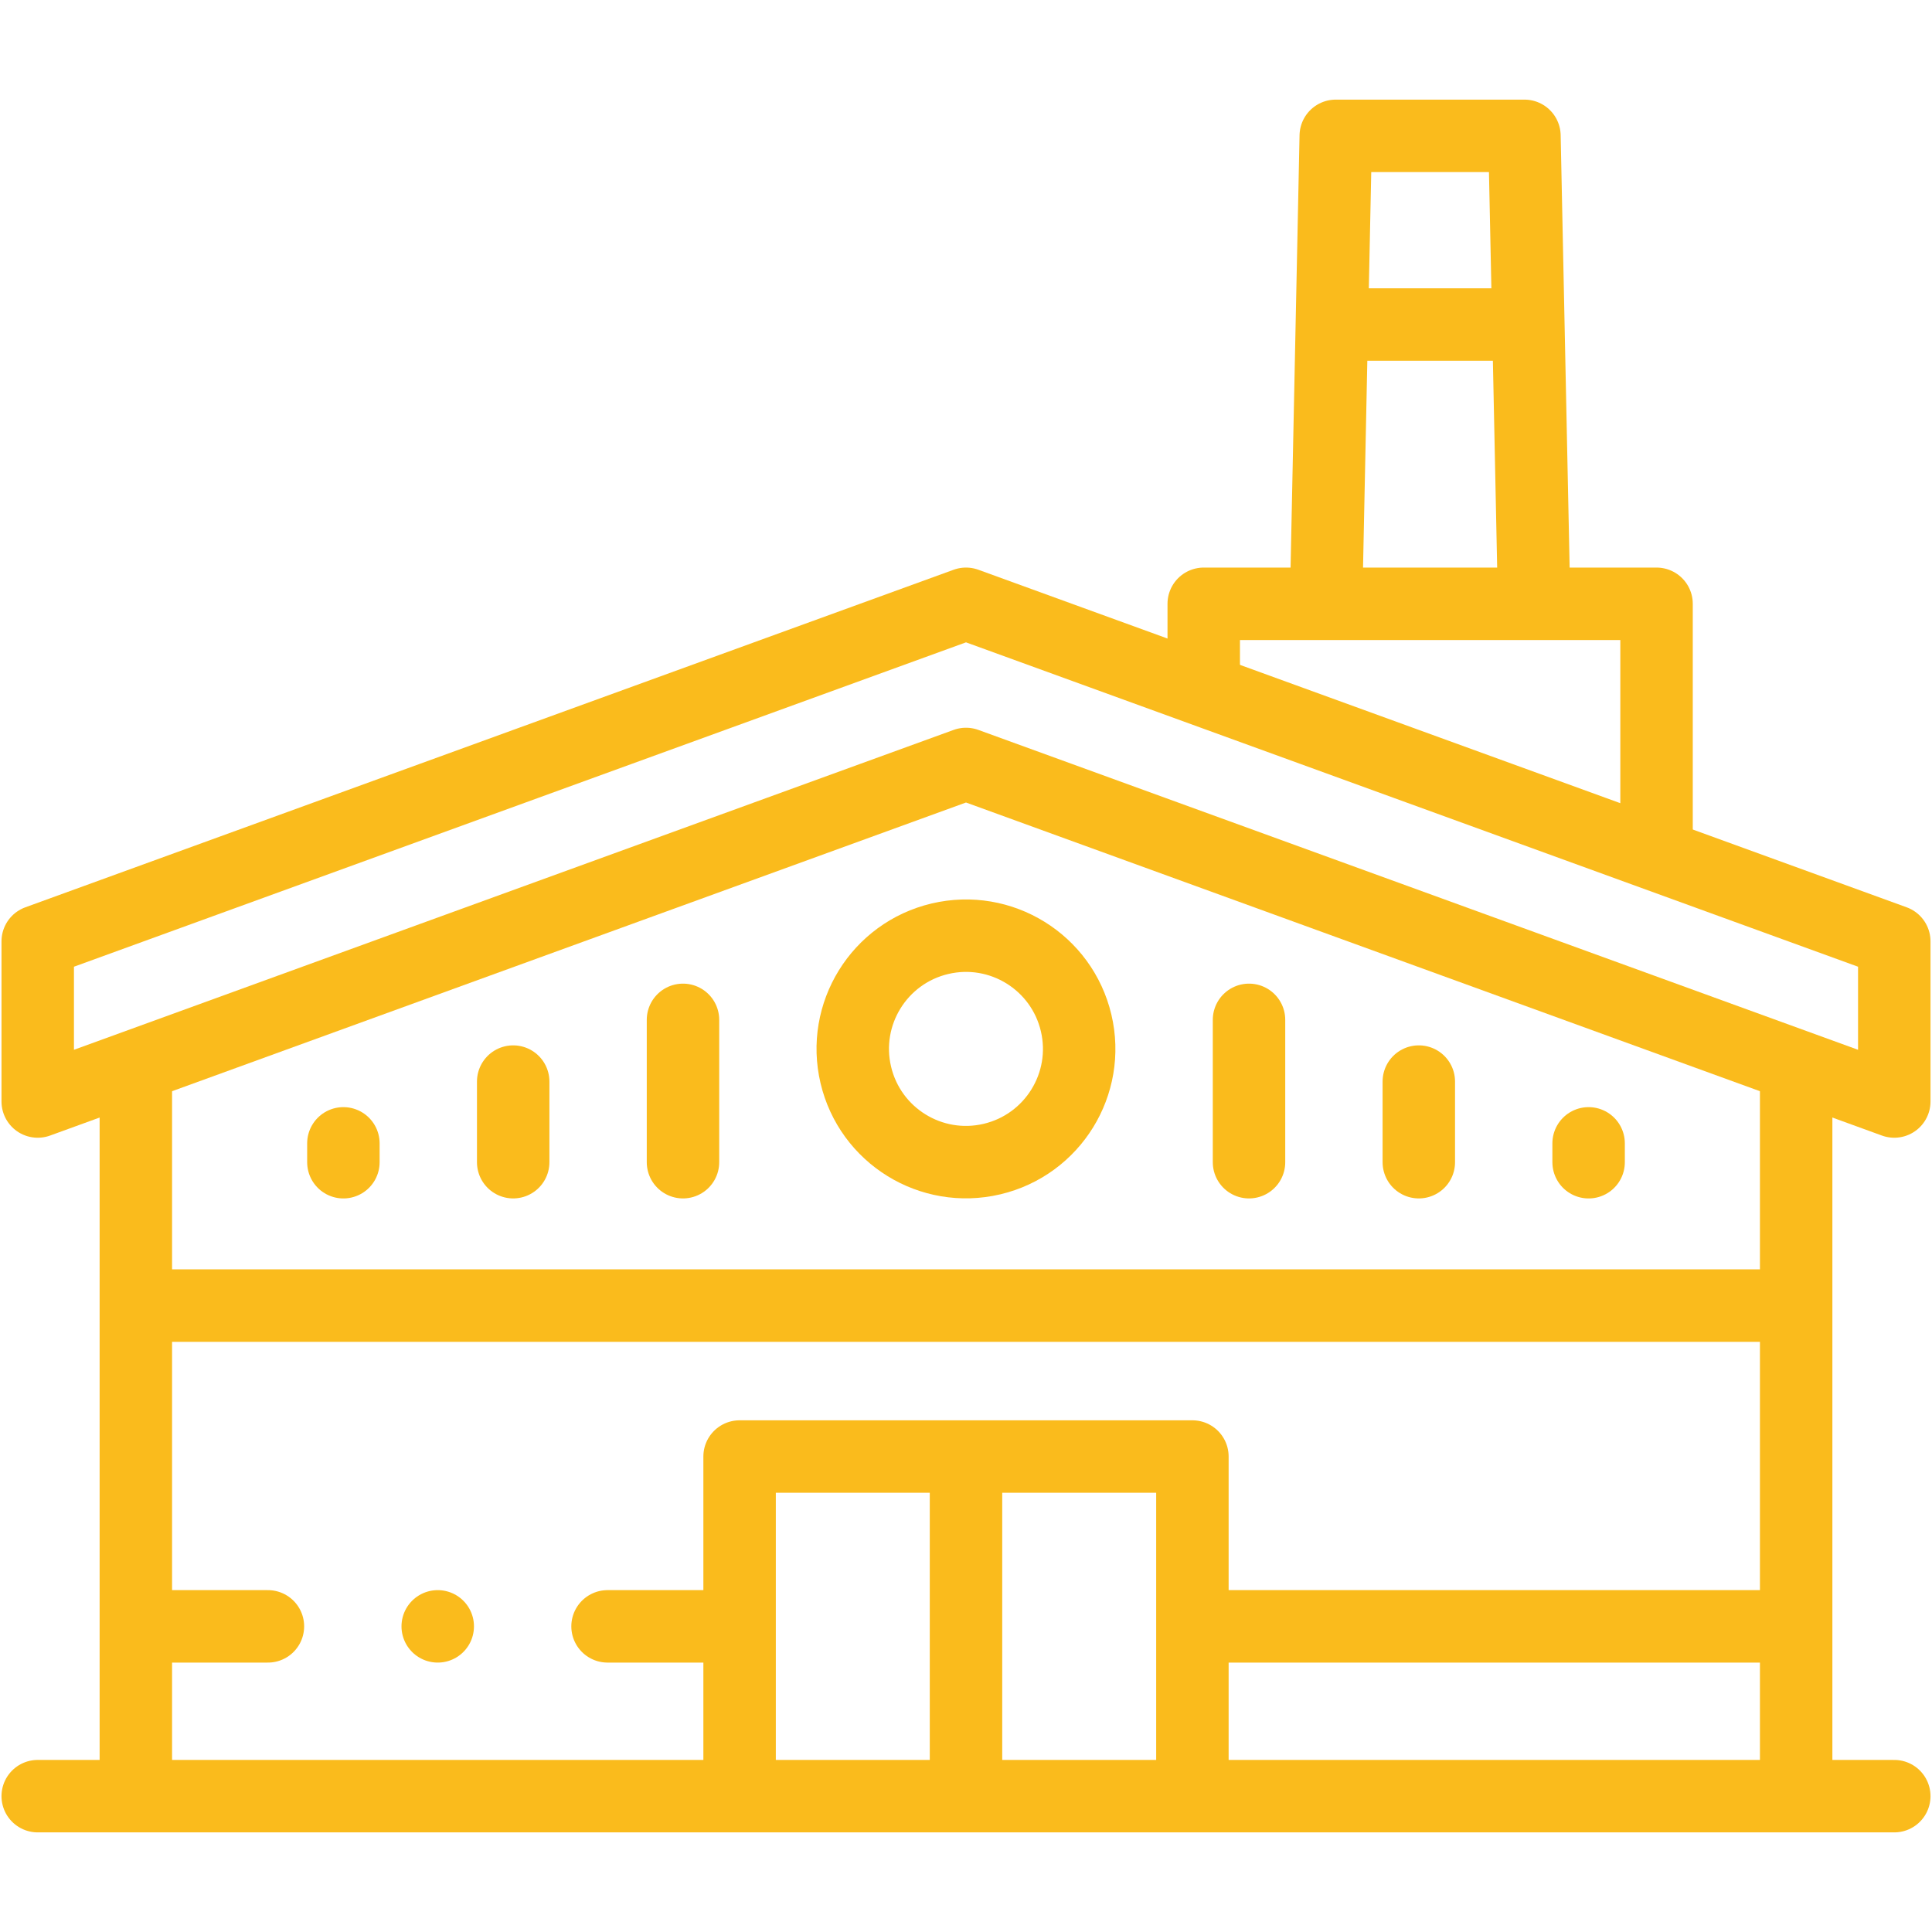
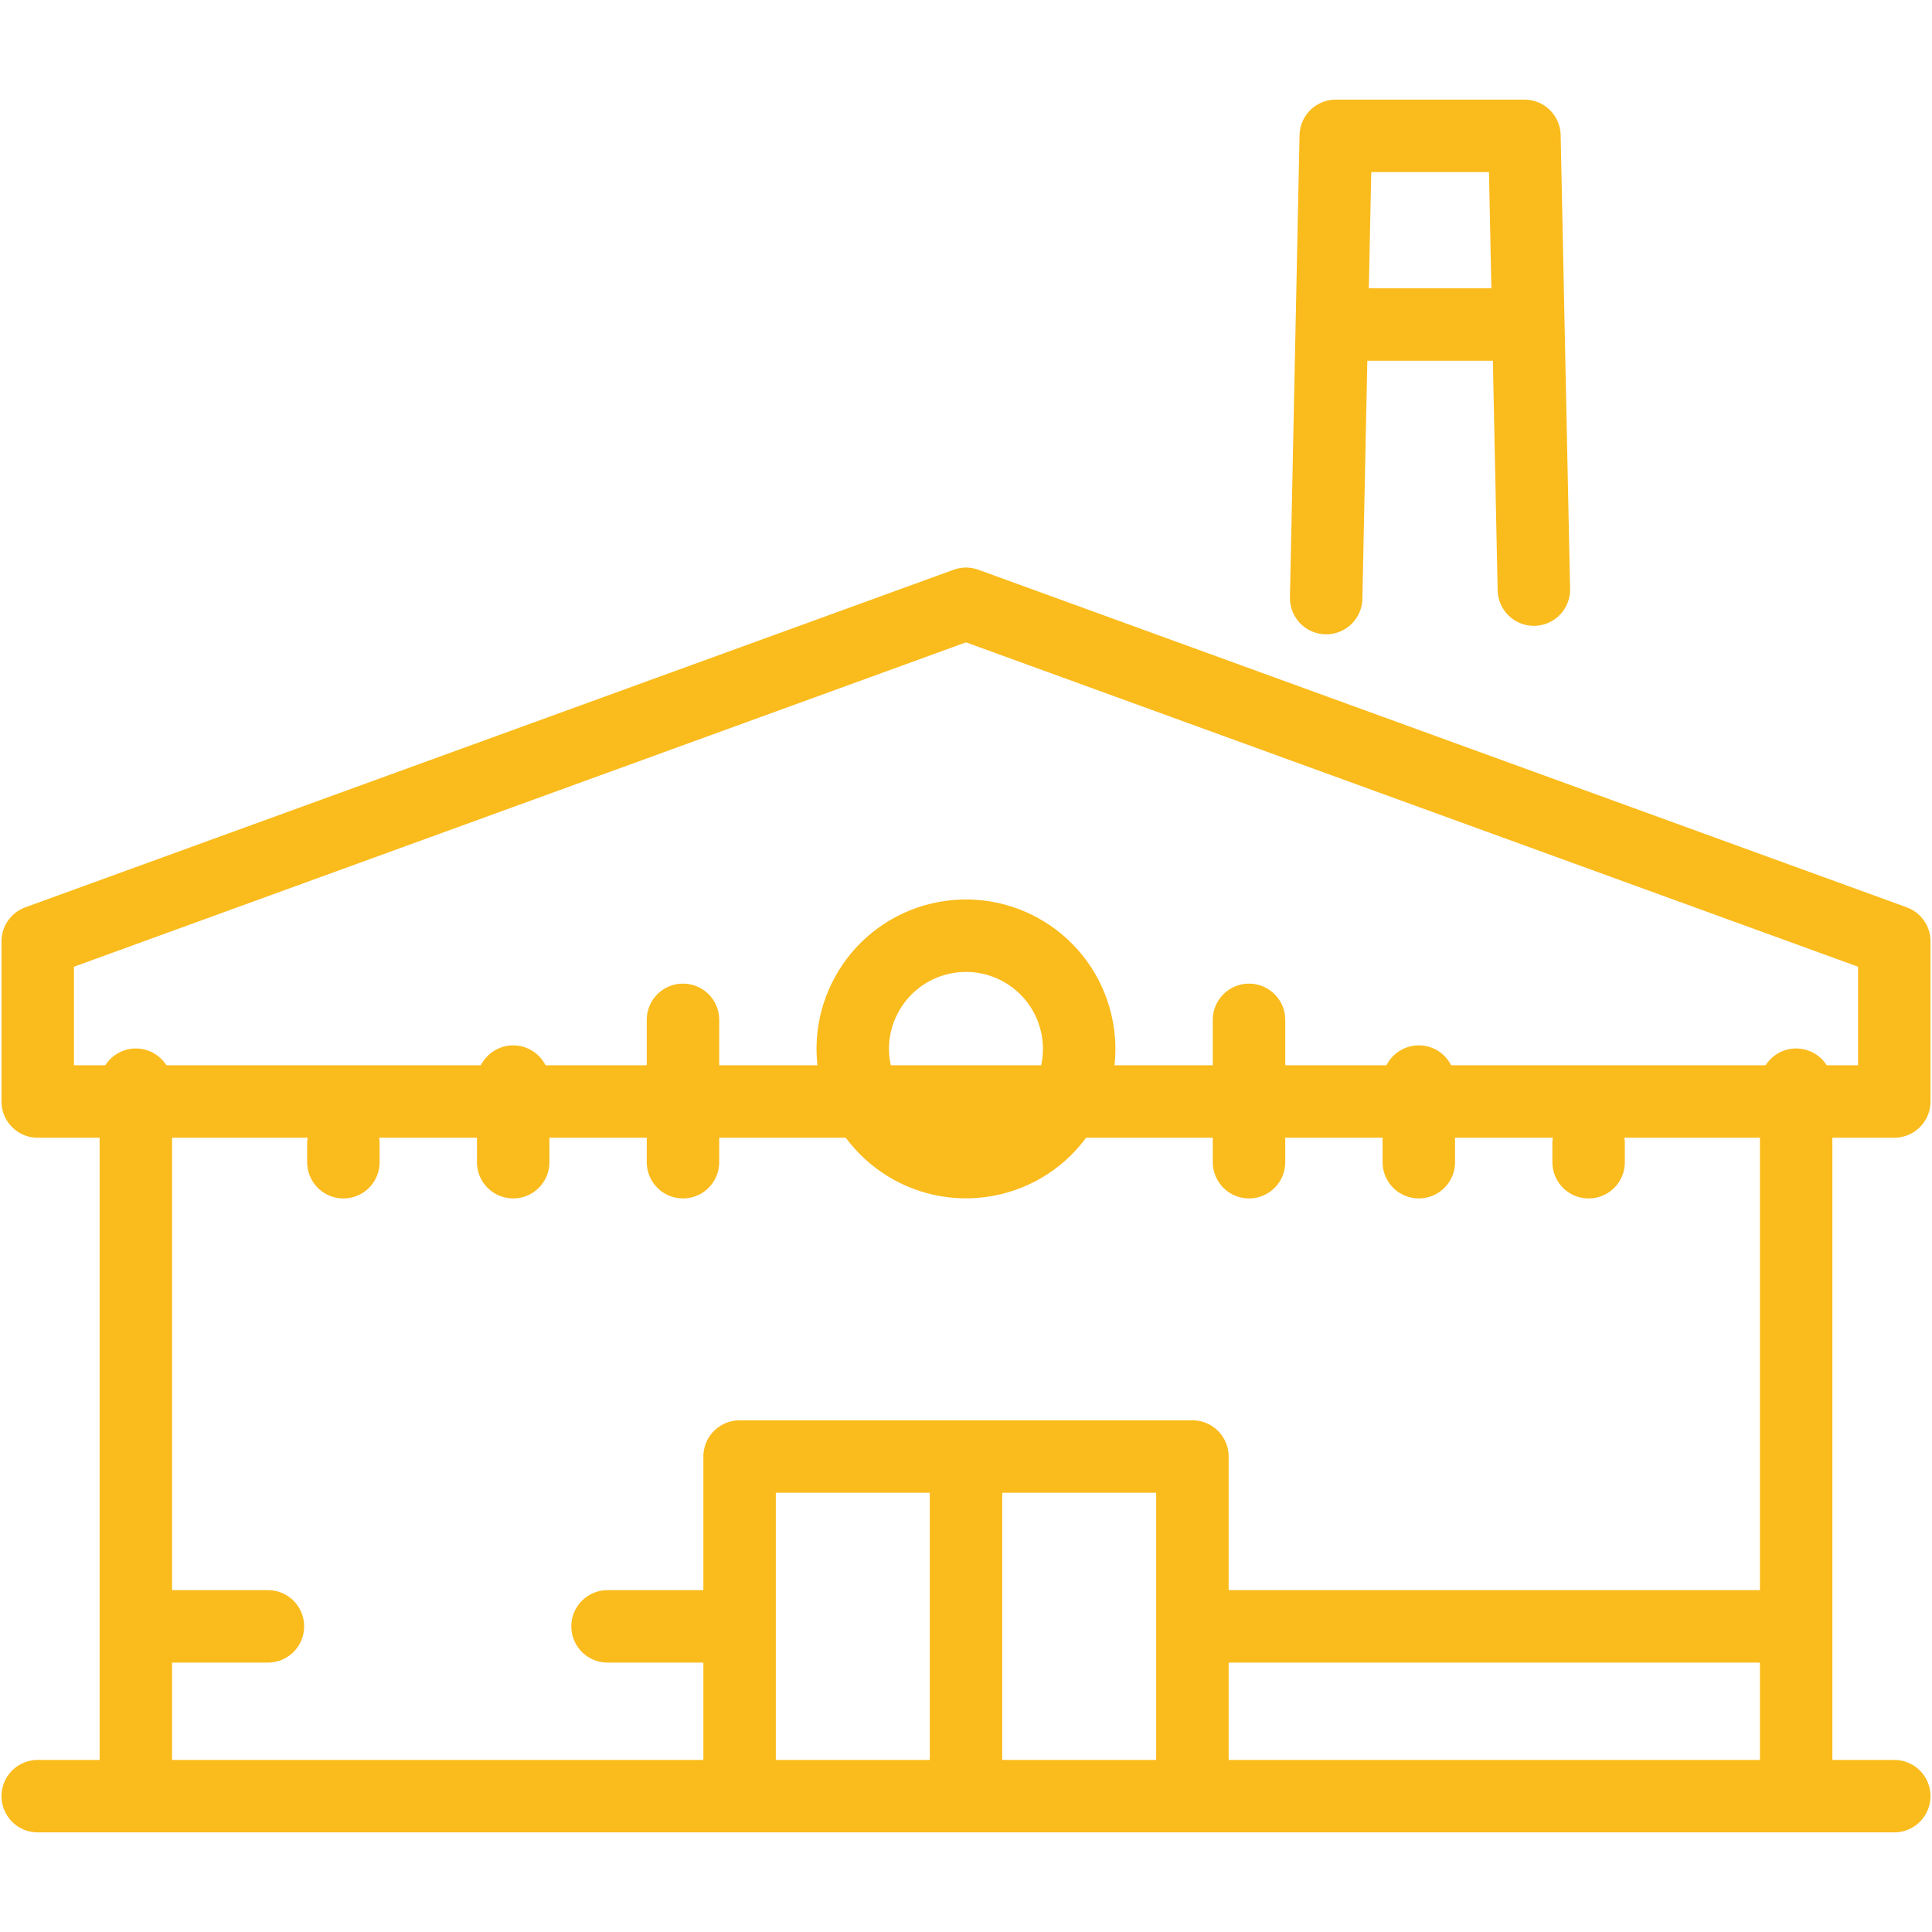
<svg xmlns="http://www.w3.org/2000/svg" width="80" height="80" viewBox="0 0 80 80" fill="none">
  <path d="M1.562 74.375H78.438" stroke="#FABB1C" stroke-width="3" stroke-miterlimit="22.926" stroke-linecap="round" stroke-linejoin="round" />
-   <path fill-rule="evenodd" clip-rule="evenodd" d="M1.562 38.979L40 25.002L78.438 38.979V45.611L40 31.634L1.562 45.611V38.979Z" stroke="#FABB1C" stroke-width="3" stroke-miterlimit="22.926" stroke-linecap="round" stroke-linejoin="round" />
+   <path fill-rule="evenodd" clip-rule="evenodd" d="M1.562 38.979L40 25.002L78.438 38.979V45.611L1.562 45.611V38.979Z" stroke="#FABB1C" stroke-width="3" stroke-miterlimit="22.926" stroke-linecap="round" stroke-linejoin="round" />
  <path d="M5.625 44.915V73.593" stroke="#FABB1C" stroke-width="3" stroke-miterlimit="22.926" stroke-linecap="round" stroke-linejoin="round" />
  <path d="M74.375 44.915V73.593" stroke="#FABB1C" stroke-width="3" stroke-miterlimit="22.926" stroke-linecap="round" stroke-linejoin="round" />
  <path d="M54.914 24.765L55.311 5.625H63.124L63.514 24.414" stroke="#FABB1C" stroke-width="3" stroke-miterlimit="22.926" stroke-linecap="round" stroke-linejoin="round" />
-   <path d="M49.844 28.035V25.002H68.594V34.853" stroke="#FABB1C" stroke-width="3" stroke-miterlimit="22.926" stroke-linecap="round" stroke-linejoin="round" />
  <path d="M55.934 13.438H62.508" stroke="#FABB1C" stroke-width="3" stroke-miterlimit="22.926" stroke-linecap="round" stroke-linejoin="round" />
  <path d="M49.375 73.594V60.312H30.625V73.594" stroke="#FABB1C" stroke-width="3" stroke-miterlimit="22.926" stroke-linecap="round" stroke-linejoin="round" />
  <path d="M40 61.094V73.594" stroke="#FABB1C" stroke-width="3" stroke-miterlimit="22.926" stroke-linecap="round" stroke-linejoin="round" />
-   <path d="M6.406 54.062H73.594" stroke="#FABB1C" stroke-width="3" stroke-miterlimit="22.926" stroke-linecap="round" stroke-linejoin="round" />
  <path d="M50.156 67.344H73.594" stroke="#FABB1C" stroke-width="3" stroke-miterlimit="22.926" stroke-linecap="round" stroke-linejoin="round" />
  <path d="M6.406 67.344H11.094M25.157 67.344H29.844" stroke="#FABB1C" stroke-width="3" stroke-miterlimit="22.926" stroke-linecap="round" stroke-linejoin="round" />
  <path d="M41.076 47.995C43.595 47.4 45.155 44.875 44.56 42.356C43.965 39.836 41.441 38.276 38.921 38.871C36.402 39.466 34.842 41.991 35.437 44.51C36.032 47.03 38.556 48.59 41.076 47.995Z" stroke="#FABB1C" stroke-width="3" stroke-miterlimit="22.926" stroke-linecap="round" stroke-linejoin="round" />
  <path d="M51.719 42.23V48.124" stroke="#FABB1C" stroke-width="3" stroke-miterlimit="22.926" stroke-linecap="round" stroke-linejoin="round" />
  <path d="M58.75 44.786V48.124" stroke="#FABB1C" stroke-width="3" stroke-miterlimit="22.926" stroke-linecap="round" stroke-linejoin="round" />
  <path d="M65.781 47.344V48.125" stroke="#FABB1C" stroke-width="3" stroke-miterlimit="22.926" stroke-linecap="round" stroke-linejoin="round" />
  <path d="M28.281 42.23V48.124" stroke="#FABB1C" stroke-width="3" stroke-miterlimit="22.926" stroke-linecap="round" stroke-linejoin="round" />
  <path d="M21.25 44.786V48.124" stroke="#FABB1C" stroke-width="3" stroke-miterlimit="22.926" stroke-linecap="round" stroke-linejoin="round" />
  <path d="M14.219 47.344V48.125" stroke="#FABB1C" stroke-width="3" stroke-miterlimit="22.926" stroke-linecap="round" stroke-linejoin="round" />
-   <path d="M18.125 67.344H18.126" stroke="#FABB1C" stroke-width="3" stroke-miterlimit="2.613" stroke-linecap="round" stroke-linejoin="round" />
</svg>